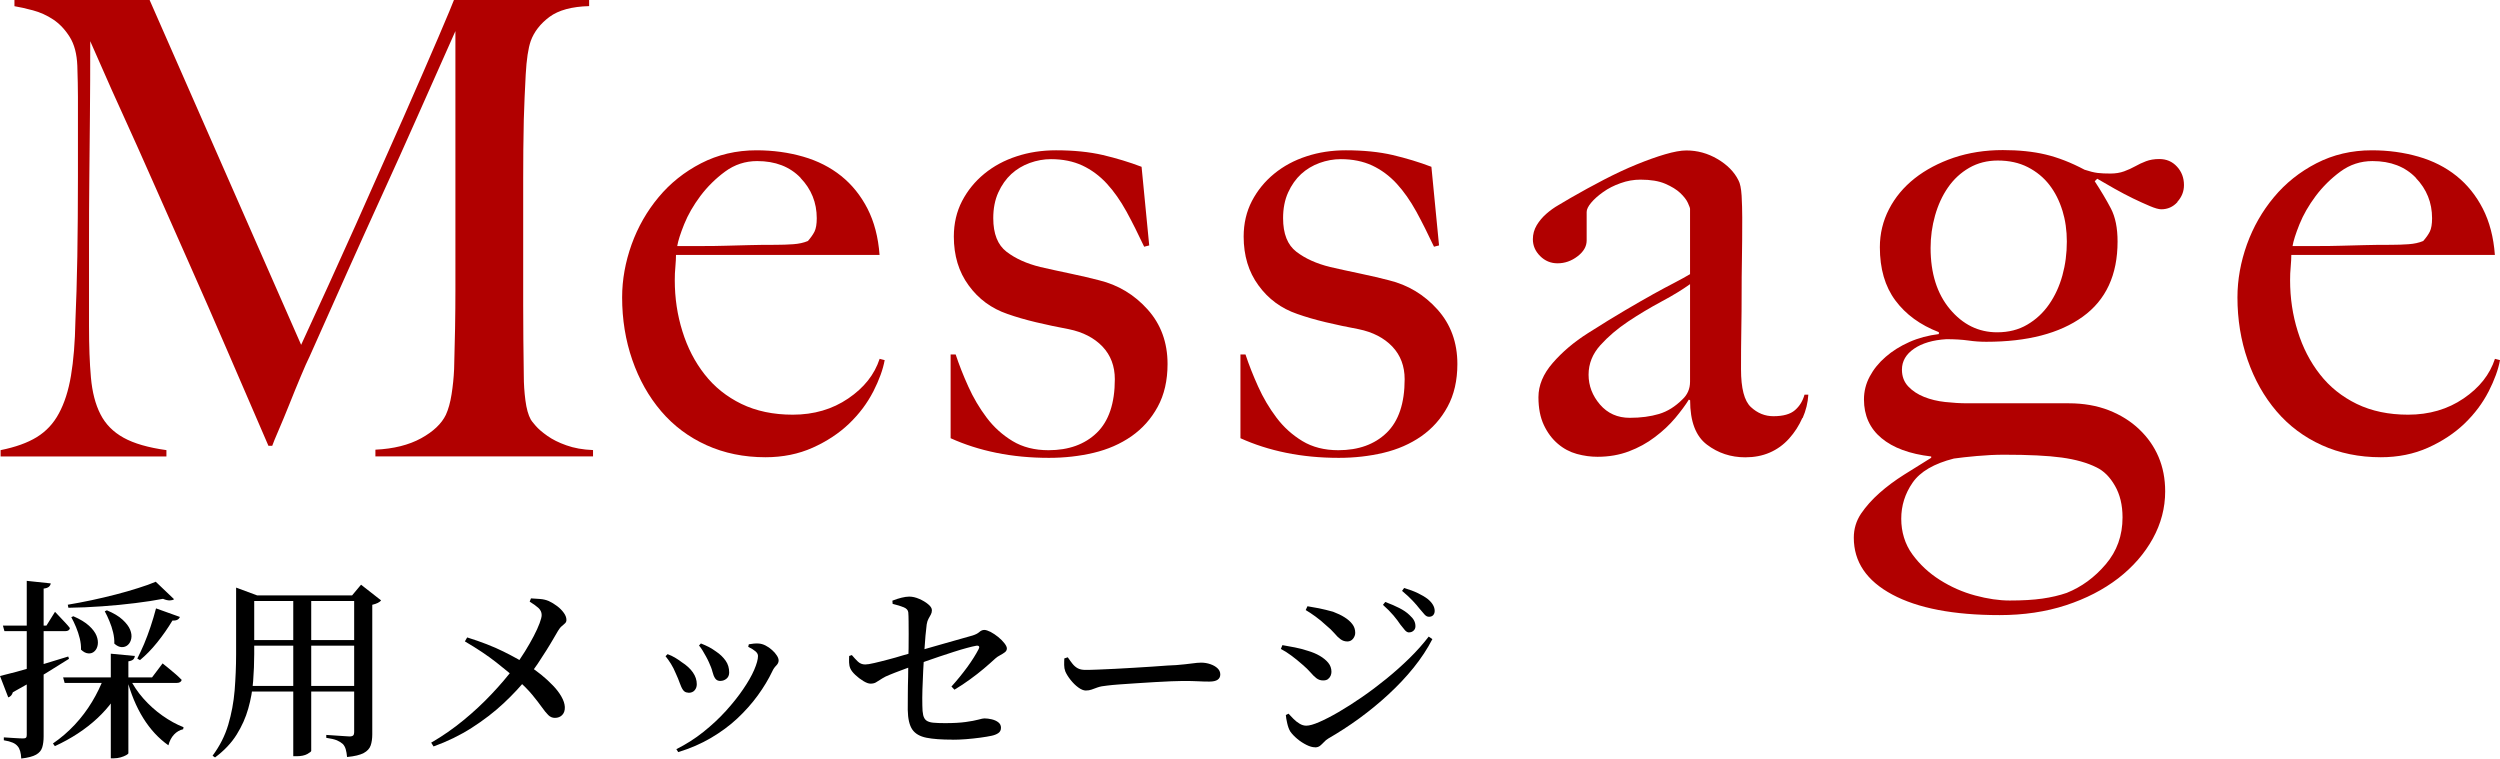
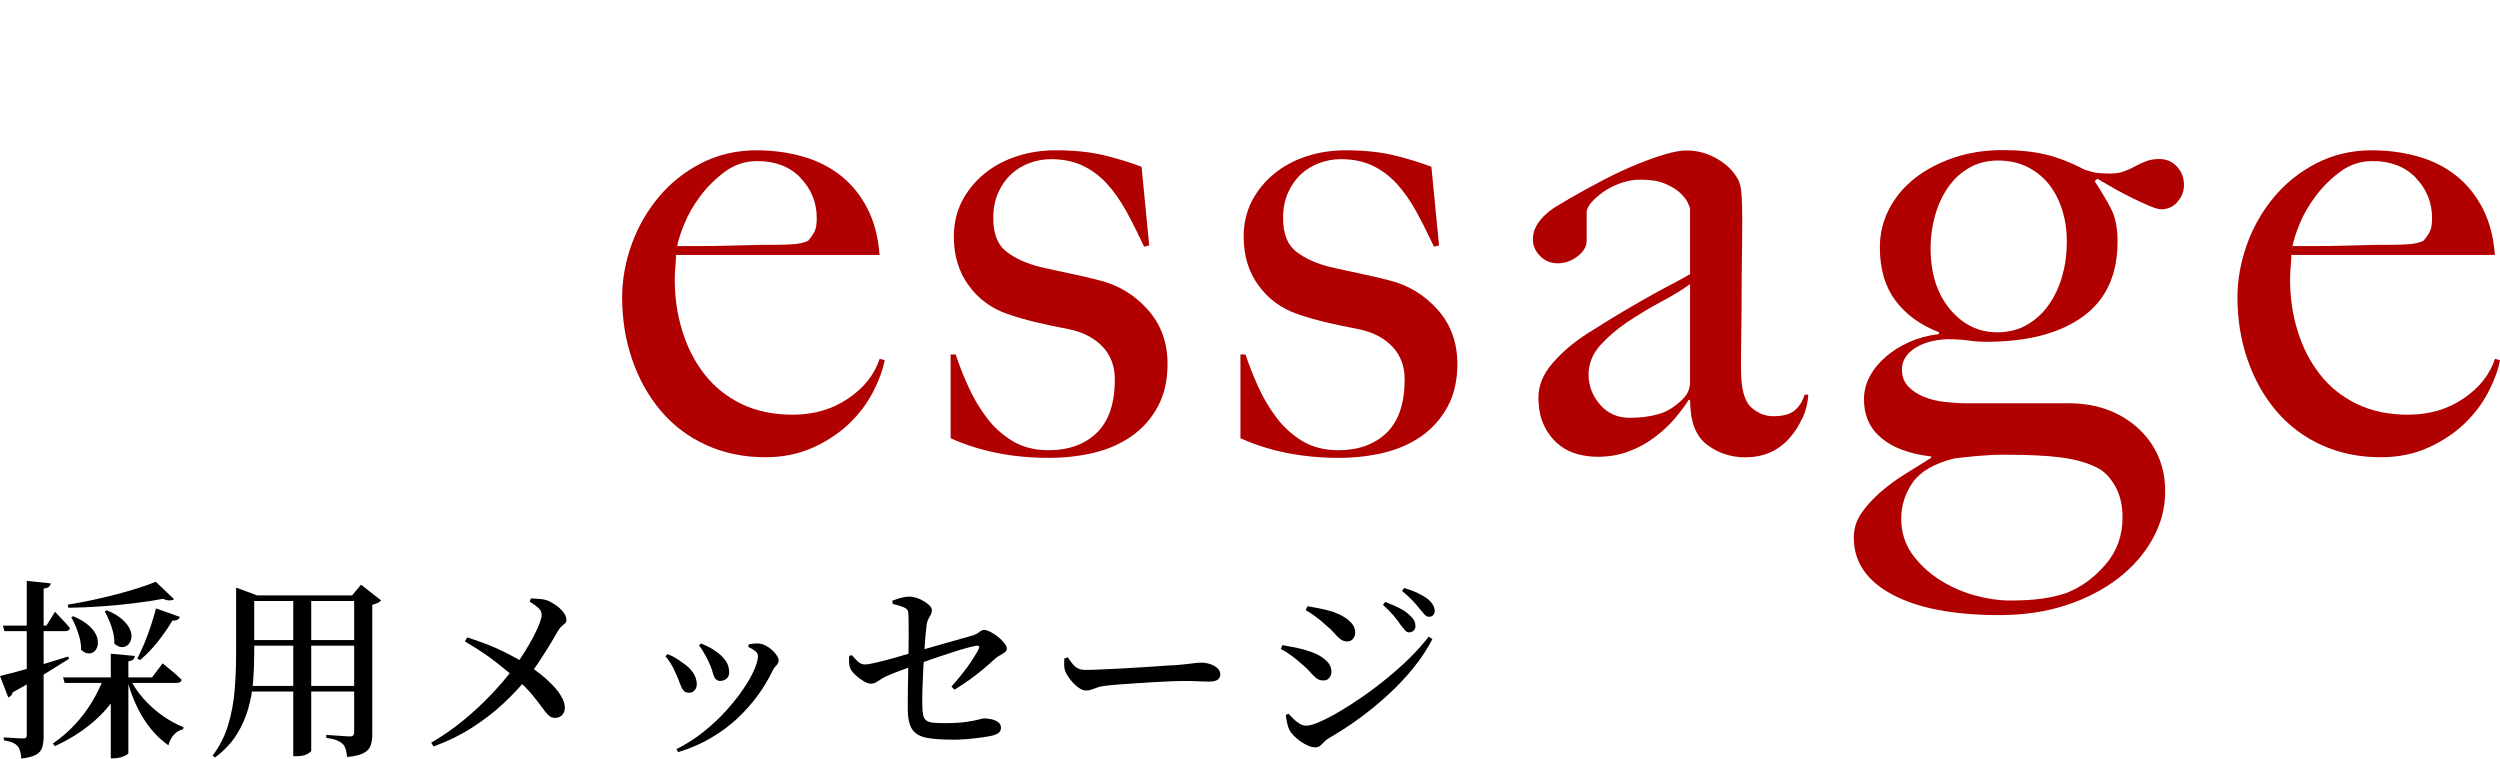
<svg xmlns="http://www.w3.org/2000/svg" id="_レイヤー_2" data-name="レイヤー_2" viewBox="0 0 327.18 99.27">
  <defs>
    <style>
      .cls-1 {
        fill: #b10000;
      }
    </style>
  </defs>
  <g id="design">
    <g>
      <g>
-         <path class="cls-1" d="M49.13,59.76v-.91c2.38-.11,4.37-.61,5.98-1.49,1.6-.88,2.68-1.91,3.24-3.07.33-.72.58-1.62.75-2.7.17-1.08.28-2.17.33-3.28.11-3.65.17-7.14.17-10.46V4.07c-1.83,4.1-3.5,7.86-5.02,11.29-1.52,3.43-3.03,6.78-4.52,10.04-1.49,3.27-3,6.6-4.52,10-1.52,3.4-3.2,7.15-5.02,11.25-.28.55-.66,1.42-1.16,2.61-.5,1.19-1,2.41-1.49,3.65-.5,1.25-.97,2.38-1.41,3.4-.44,1.02-.72,1.7-.83,2.03h-.5c-1.77-4.09-3.53-8.16-5.27-12.2-1.74-4.04-3.44-7.93-5.1-11.66s-3.21-7.23-4.65-10.5c-1.44-3.26-2.74-6.17-3.9-8.71-1.16-2.54-2.12-4.68-2.86-6.39-.75-1.71-1.26-2.88-1.54-3.49,0,3.65-.01,6.88-.04,9.67-.03,2.79-.06,5.56-.08,8.3-.03,2.74-.04,5.63-.04,8.67v10.62c0,2.6.08,4.86.25,6.76s.58,3.51,1.25,4.81c.66,1.3,1.67,2.32,3.03,3.07,1.35.75,3.22,1.29,5.6,1.62v.83H.08v-.83c1.94-.39,3.51-.95,4.73-1.7,1.22-.75,2.19-1.78,2.9-3.11.72-1.33,1.25-2.97,1.58-4.94.33-1.96.53-4.36.58-7.18.11-2.38.19-5.19.25-8.42.05-3.24.08-6.71.08-10.42v-10.46c0-1.11-.03-2.46-.08-4.07-.06-1.55-.39-2.81-1-3.78-.61-.97-1.33-1.73-2.16-2.28-.83-.55-1.72-.95-2.66-1.2-.94-.25-1.74-.43-2.41-.54v-.83h17.68l19.84,45.15c2.43-5.26,4.81-10.49,7.14-15.69,2.32-5.2,4.41-9.9,6.27-14.11,1.85-4.2,3.37-7.71,4.57-10.5,1.19-2.79,1.87-4.41,2.03-4.86h17.68v.83c-2.27.06-4,.53-5.19,1.41-1.19.89-2.01,1.94-2.45,3.15-.33.94-.55,2.41-.66,4.4-.11,1.99-.19,3.96-.25,5.89-.06,2.66-.08,5.23-.08,7.72v16.52c0,2.93.03,6.03.08,9.3,0,1.05.07,2.12.21,3.2.14,1.08.37,1.92.71,2.53.05.11.26.37.62.79.36.42.87.86,1.54,1.33.66.47,1.49.89,2.49,1.24,1,.36,2.16.57,3.49.62v.83h-28.47Z" />
        <path class="cls-1" d="M114.28,51.25c-.78,1.52-1.83,2.92-3.15,4.19-1.33,1.27-2.92,2.32-4.77,3.15-1.85.83-3.92,1.25-6.18,1.25-2.82,0-5.4-.53-7.72-1.58-2.32-1.05-4.3-2.53-5.93-4.44-1.63-1.91-2.89-4.15-3.78-6.72-.89-2.57-1.33-5.3-1.33-8.18,0-2.32.42-4.63,1.24-6.93.83-2.3,2.01-4.36,3.53-6.18,1.52-1.83,3.37-3.31,5.56-4.44,2.19-1.13,4.61-1.7,7.26-1.7,2.16,0,4.19.28,6.1.83,1.91.55,3.57,1.4,4.98,2.53,1.41,1.13,2.56,2.56,3.44,4.27.88,1.72,1.41,3.74,1.58,6.06h-26.64c0,.44-.03.95-.08,1.54-.06.58-.08,1.18-.08,1.78,0,2.32.33,4.55,1,6.68.66,2.13,1.63,4.01,2.91,5.64,1.27,1.63,2.88,2.92,4.81,3.86,1.94.94,4.18,1.41,6.72,1.41,2.77,0,5.19-.71,7.26-2.12,2.08-1.41,3.44-3.14,4.11-5.19l.66.17c-.22,1.22-.72,2.59-1.49,4.11ZM104.78,23.28c-1.41-1.47-3.31-2.2-5.69-2.2-1.55,0-2.95.46-4.19,1.37s-2.32,1.98-3.24,3.2c-.91,1.22-1.62,2.45-2.12,3.69s-.8,2.2-.91,2.86h3.4c1,0,1.98-.01,2.95-.04.97-.03,1.98-.05,3.03-.08,1.05-.03,2.21-.04,3.49-.04.83,0,1.6-.03,2.32-.08.72-.05,1.36-.19,1.91-.42.39-.44.68-.86.87-1.24.19-.39.29-.97.29-1.74,0-2.05-.71-3.8-2.12-5.27Z" />
        <path class="cls-1" d="M151.51,53.24c-.86,1.58-2.01,2.86-3.44,3.86-1.44,1-3.09,1.72-4.94,2.16-1.85.44-3.81.66-5.85.66-2.44,0-4.73-.22-6.89-.66-2.16-.44-4.15-1.08-5.98-1.91v-10.96h.66c.44,1.33.99,2.73,1.65,4.19.66,1.47,1.46,2.82,2.4,4.07s2.07,2.27,3.39,3.07c1.32.8,2.89,1.2,4.71,1.2,2.64,0,4.75-.76,6.32-2.28,1.57-1.52,2.36-3.86,2.36-7.01,0-1.71-.54-3.14-1.61-4.27-1.08-1.13-2.55-1.9-4.42-2.28-1.49-.28-2.92-.58-4.3-.91-1.38-.33-2.62-.69-3.72-1.08-2.1-.72-3.79-1.96-5.08-3.74-1.3-1.77-1.94-3.9-1.94-6.39,0-1.71.36-3.26,1.08-4.65.72-1.38,1.69-2.57,2.91-3.57,1.22-1,2.63-1.76,4.23-2.28,1.6-.53,3.32-.79,5.15-.79,2.32,0,4.37.21,6.14.62,1.77.42,3.46.93,5.06,1.54l1,10.29-.66.17c-.78-1.66-1.55-3.2-2.32-4.61-.78-1.41-1.63-2.63-2.57-3.65-.94-1.02-2.01-1.81-3.2-2.37-1.19-.55-2.56-.83-4.11-.83-.94,0-1.87.17-2.78.5-.91.33-1.72.82-2.41,1.45-.69.64-1.26,1.44-1.7,2.41-.44.97-.66,2.09-.66,3.36,0,2.05.58,3.51,1.74,4.4,1.16.89,2.63,1.55,4.4,1.99,1.22.28,2.54.57,3.98.87,1.44.3,2.68.6,3.73.87,2.49.61,4.61,1.88,6.35,3.82,1.74,1.94,2.61,4.32,2.61,7.14,0,2.16-.43,4.03-1.29,5.6Z" />
        <path class="cls-1" d="M189.44,53.24c-.86,1.58-2.01,2.86-3.44,3.86-1.44,1-3.09,1.72-4.94,2.16-1.85.44-3.81.66-5.85.66-2.44,0-4.73-.22-6.89-.66-2.16-.44-4.15-1.08-5.98-1.91v-10.96h.66c.44,1.33.99,2.73,1.65,4.19.66,1.47,1.46,2.82,2.4,4.07s2.07,2.27,3.39,3.07c1.32.8,2.89,1.2,4.71,1.2,2.64,0,4.75-.76,6.32-2.28,1.57-1.52,2.36-3.86,2.36-7.01,0-1.71-.54-3.14-1.61-4.27-1.08-1.13-2.55-1.9-4.42-2.28-1.49-.28-2.92-.58-4.3-.91-1.38-.33-2.62-.69-3.72-1.08-2.1-.72-3.79-1.96-5.08-3.74-1.3-1.77-1.94-3.9-1.94-6.39,0-1.71.36-3.26,1.08-4.65.72-1.38,1.69-2.57,2.91-3.57,1.22-1,2.63-1.76,4.23-2.28,1.6-.53,3.32-.79,5.15-.79,2.32,0,4.37.21,6.14.62,1.77.42,3.46.93,5.06,1.54l1,10.29-.66.17c-.78-1.66-1.55-3.2-2.32-4.61-.78-1.41-1.63-2.63-2.57-3.65-.94-1.02-2.01-1.81-3.2-2.37-1.19-.55-2.56-.83-4.11-.83-.94,0-1.87.17-2.78.5-.91.33-1.72.82-2.41,1.45-.69.64-1.26,1.44-1.7,2.41-.44.97-.66,2.09-.66,3.36,0,2.05.58,3.51,1.74,4.4,1.16.89,2.63,1.55,4.4,1.99,1.22.28,2.54.57,3.98.87,1.44.3,2.68.6,3.73.87,2.49.61,4.61,1.88,6.35,3.82,1.74,1.94,2.61,4.32,2.61,7.14,0,2.16-.43,4.03-1.29,5.6Z" />
        <path class="cls-1" d="M235.88,54.7c-.44,1-1.02,1.9-1.74,2.7-.72.8-1.56,1.41-2.53,1.83-.97.42-2.03.62-3.2.62-1.88,0-3.56-.55-5.02-1.66-1.47-1.11-2.2-3.04-2.2-5.81l-.17-.08c-.44.72-1.04,1.52-1.78,2.41-.75.89-1.63,1.72-2.66,2.49-1.02.78-2.16,1.4-3.4,1.87-1.25.47-2.61.71-4.11.71-.89,0-1.78-.12-2.7-.37-.91-.25-1.74-.69-2.49-1.33-.75-.64-1.36-1.45-1.83-2.45-.47-1-.71-2.21-.71-3.65,0-1.55.62-3.04,1.87-4.48,1.25-1.44,2.78-2.74,4.61-3.9s3.44-2.16,4.86-2.99,2.64-1.54,3.69-2.12c1.05-.58,1.98-1.08,2.78-1.49.8-.42,1.48-.79,2.03-1.12v-8.55c0-.11-.1-.37-.29-.79-.19-.42-.53-.84-1-1.29-.47-.44-1.12-.84-1.95-1.2-.83-.36-1.91-.54-3.24-.54-.89,0-1.76.15-2.61.46-.86.3-1.62.69-2.28,1.16-.66.47-1.19.94-1.58,1.41-.39.47-.58.87-.58,1.2v3.73c0,.78-.4,1.47-1.2,2.08-.8.61-1.67.91-2.61.91-.89,0-1.65-.32-2.28-.95-.64-.64-.95-1.37-.95-2.2,0-.66.17-1.27.5-1.83.33-.55.75-1.05,1.25-1.49.5-.44,1.04-.83,1.62-1.16s1.09-.64,1.54-.91c1.44-.83,2.9-1.63,4.4-2.41,1.49-.77,2.92-1.44,4.27-1.99,1.35-.55,2.6-1,3.73-1.33,1.13-.33,2.06-.5,2.78-.5,1.44,0,2.79.37,4.07,1.12,1.27.75,2.19,1.67,2.74,2.78.22.39.36,1.07.42,2.03.05.97.08,1.92.08,2.86,0,1.99-.01,3.79-.04,5.4-.03,1.61-.04,3.15-.04,4.65s-.01,3.03-.04,4.61c-.03,1.58-.04,3.31-.04,5.19,0,2.49.43,4.14,1.29,4.94.86.8,1.84,1.2,2.95,1.2,1.27,0,2.21-.26,2.82-.79.61-.53,1.02-1.2,1.25-2.03h.5c-.06,1.05-.31,2.07-.75,3.07ZM221.19,37.18c-1,.72-2.24,1.48-3.74,2.28-1.49.8-2.95,1.67-4.36,2.61-1.41.94-2.63,1.98-3.65,3.11-1.02,1.13-1.54,2.42-1.54,3.86s.5,2.74,1.49,3.9c1,1.16,2.3,1.74,3.9,1.74,1.44,0,2.71-.17,3.82-.5,1.11-.33,2.13-.97,3.07-1.91.66-.61,1-1.38,1-2.32v-12.78Z" />
        <path class="cls-1" d="M284.97,26.44c-.58.64-1.29.95-2.12.95-.33,0-.83-.14-1.49-.42-.66-.28-1.4-.61-2.2-1-.8-.39-1.62-.82-2.45-1.29-.83-.47-1.58-.9-2.24-1.29l-.33.33c.83,1.27,1.54,2.46,2.12,3.57.58,1.11.87,2.55.87,4.32,0,4.37-1.52,7.65-4.56,9.84-3.04,2.19-7.25,3.28-12.62,3.28-.78,0-1.56-.05-2.37-.17-.8-.11-1.76-.17-2.86-.17-1.77.11-3.18.53-4.23,1.25-1.05.72-1.58,1.63-1.58,2.74,0,.89.28,1.62.83,2.2.55.58,1.25,1.04,2.08,1.37.83.33,1.74.55,2.74.66,1,.11,1.96.17,2.91.17h13.28c1.94,0,3.68.31,5.23.91,1.55.61,2.88,1.44,3.98,2.49,1.11,1.05,1.95,2.25,2.53,3.61s.87,2.86.87,4.52c0,2.16-.54,4.22-1.62,6.18-1.08,1.96-2.59,3.69-4.52,5.19-1.94,1.49-4.22,2.67-6.85,3.53-2.63.86-5.52,1.29-8.67,1.29-6.03,0-10.72-.9-14.07-2.7-3.35-1.8-5.02-4.27-5.02-7.43,0-1.16.32-2.21.95-3.15.64-.94,1.44-1.84,2.41-2.7.97-.86,2.05-1.66,3.24-2.41,1.19-.75,2.37-1.48,3.53-2.2v-.17c-2.82-.33-4.99-1.13-6.52-2.41-1.52-1.27-2.28-2.96-2.28-5.06,0-1.05.25-2.05.75-2.99.5-.94,1.19-1.8,2.08-2.57.88-.77,1.92-1.42,3.11-1.95,1.19-.53,2.48-.87,3.86-1.04v-.25c-2.44-.94-4.33-2.32-5.69-4.15-1.36-1.83-2.03-4.15-2.03-6.97,0-1.77.4-3.43,1.2-4.98.8-1.55,1.92-2.89,3.36-4.03,1.44-1.13,3.14-2.03,5.1-2.7,1.96-.66,4.11-1,6.43-1,2.1,0,3.97.19,5.6.58,1.63.39,3.33,1.05,5.1,1.99.66.22,1.23.36,1.7.42.47.06,1.04.08,1.7.08s1.26-.1,1.78-.29c.53-.19,1.01-.42,1.45-.66.44-.25.91-.47,1.41-.66.5-.19,1.08-.29,1.74-.29.94,0,1.71.33,2.32,1,.61.66.91,1.47.91,2.41,0,.83-.29,1.56-.87,2.2ZM276.79,63.58c-.66-1.16-1.47-1.96-2.41-2.41-1.22-.61-2.74-1.04-4.56-1.29-1.83-.25-4.34-.37-7.55-.37-1.16,0-2.35.06-3.57.17-1.22.11-2.21.22-2.99.33-2.6.66-4.4,1.71-5.4,3.15-1,1.44-1.49,3.02-1.49,4.73s.48,3.32,1.45,4.65c.97,1.33,2.17,2.45,3.61,3.36,1.44.91,2.97,1.59,4.61,2.03,1.63.44,3.14.66,4.52.66,1.66,0,3.08-.08,4.27-.25,1.19-.17,2.25-.42,3.2-.75,1.94-.78,3.64-2.02,5.1-3.74,1.47-1.72,2.2-3.76,2.2-6.14,0-1.61-.33-2.99-1-4.15ZM269.91,27.56c-.39-1.27-.95-2.39-1.7-3.36-.75-.97-1.69-1.74-2.82-2.32-1.13-.58-2.45-.87-3.94-.87-1.38,0-2.63.32-3.73.95-1.11.64-2.03,1.49-2.78,2.57-.75,1.08-1.31,2.31-1.7,3.69-.39,1.38-.58,2.79-.58,4.23,0,3.32.84,5.99,2.53,8.01,1.69,2.02,3.75,3.03,6.18,3.03,1.49,0,2.81-.33,3.94-1,1.13-.66,2.09-1.55,2.86-2.66.77-1.11,1.35-2.37,1.74-3.78.39-1.41.58-2.89.58-4.44,0-1.44-.19-2.79-.58-4.07Z" />
        <path class="cls-1" d="M325.68,51.25c-.78,1.52-1.83,2.92-3.15,4.19-1.33,1.27-2.92,2.32-4.77,3.15-1.85.83-3.92,1.25-6.18,1.25-2.82,0-5.4-.53-7.72-1.58-2.32-1.05-4.3-2.53-5.93-4.44-1.63-1.91-2.89-4.15-3.78-6.72-.89-2.57-1.33-5.3-1.33-8.18,0-2.32.42-4.63,1.24-6.93.83-2.3,2.01-4.36,3.53-6.18,1.52-1.83,3.37-3.31,5.56-4.44,2.19-1.13,4.61-1.7,7.26-1.7,2.16,0,4.19.28,6.1.83,1.91.55,3.57,1.4,4.98,2.53,1.41,1.13,2.56,2.56,3.44,4.27.88,1.72,1.41,3.74,1.58,6.06h-26.64c0,.44-.03.95-.08,1.54-.06.58-.08,1.18-.08,1.78,0,2.32.33,4.55,1,6.68.66,2.13,1.63,4.01,2.91,5.64,1.27,1.63,2.88,2.92,4.81,3.86,1.94.94,4.18,1.41,6.72,1.41,2.77,0,5.19-.71,7.26-2.12,2.08-1.41,3.44-3.14,4.11-5.19l.66.17c-.22,1.22-.72,2.59-1.49,4.11ZM316.18,23.28c-1.41-1.47-3.31-2.2-5.69-2.2-1.55,0-2.95.46-4.19,1.37s-2.32,1.98-3.24,3.2c-.91,1.22-1.62,2.45-2.12,3.69s-.8,2.2-.91,2.86h3.4c1,0,1.98-.01,2.95-.04.97-.03,1.98-.05,3.03-.08,1.05-.03,2.21-.04,3.49-.04.83,0,1.6-.03,2.32-.08.72-.05,1.36-.19,1.91-.42.39-.44.68-.86.87-1.24.19-.39.29-.97.29-1.74,0-2.05-.71-3.8-2.12-5.27Z" />
      </g>
      <g>
        <path d="M0,88.47c.5-.12,1.22-.3,2.15-.55.93-.25,1.99-.55,3.18-.9,1.18-.35,2.38-.72,3.6-1.1l.1.3c-.82.52-1.83,1.15-3.05,1.9-1.22.75-2.65,1.57-4.3,2.48-.1.35-.3.57-.6.67l-1.08-2.8ZM.38,81.87h5.7l1.12-1.8c.27.28.5.53.71.75.21.22.42.45.65.69.23.24.42.47.59.69-.05.27-.26.4-.62.4H.58l-.2-.73ZM3.52,76.02l3.12.33c-.02.17-.1.31-.24.44-.14.12-.37.2-.69.24v19.35c0,.55-.06,1.02-.18,1.42s-.38.72-.8.96c-.42.24-1.07.41-1.95.51-.02-.37-.06-.69-.14-.96-.08-.27-.19-.5-.34-.66-.15-.18-.36-.34-.64-.46s-.66-.23-1.16-.31v-.38c.42.03.77.06,1.08.07.3.02.58.03.85.05.27.02.46.02.57.02.2,0,.33-.03.4-.1.07-.07.1-.18.1-.35v-20.17ZM13.6,88.65h2.7v.4c-.83,1.87-2.02,3.52-3.57,4.96-1.55,1.44-3.4,2.65-5.55,3.64l-.25-.35c1.05-.72,2-1.54,2.86-2.46.86-.92,1.61-1.92,2.25-2.98.64-1.06,1.16-2.13,1.56-3.21ZM8.25,88.65h11.65l1.38-1.83c.33.27.63.51.9.73.27.22.54.45.83.7.28.25.54.49.77.73-.07.27-.3.4-.7.4h-14.62l-.2-.73ZM20.4,76.15l2.38,2.27c-.13.1-.32.15-.56.16-.24,0-.54-.06-.89-.21-1.03.2-2.25.39-3.64.56-1.39.17-2.84.32-4.34.42-1.5.11-2.97.17-4.4.19l-.08-.4c1-.17,2.04-.36,3.11-.59,1.08-.23,2.13-.48,3.18-.75,1.04-.27,2.02-.55,2.92-.84.91-.28,1.68-.56,2.31-.83ZM9.6,80.65c.88.38,1.57.8,2.05,1.24.48.44.81.88.98,1.31.17.43.22.83.16,1.19-.06.36-.2.64-.43.85-.22.21-.5.3-.81.27-.32-.02-.63-.19-.95-.49.02-.47-.04-.95-.16-1.46s-.29-1-.49-1.49c-.2-.48-.41-.92-.62-1.3l.27-.12ZM13.98,79.87c.88.37,1.57.77,2.06,1.23.49.45.82.89.99,1.31.17.42.22.81.15,1.16-.07.35-.21.62-.44.83-.22.2-.5.3-.81.29s-.64-.16-.97-.46c.02-.48-.04-.98-.16-1.48s-.28-.99-.48-1.46c-.19-.48-.4-.9-.61-1.29l.27-.12ZM14.5,85.55l3.15.3c-.02.17-.08.31-.2.44-.12.12-.33.21-.65.26v12.02c0,.07-.1.15-.29.26-.19.11-.43.2-.73.29-.29.08-.58.12-.86.12h-.42v-13.7ZM16.92,88.65c.47.98,1.08,1.9,1.83,2.75s1.58,1.6,2.5,2.25c.92.65,1.84,1.16,2.77,1.52l-.05.27c-.45.1-.85.33-1.19.69-.34.36-.59.83-.74,1.41-1.28-.9-2.38-2.09-3.3-3.57-.92-1.48-1.63-3.21-2.15-5.18l.32-.15ZM20.42,79.62l3.12,1.12c-.05.15-.15.27-.31.36-.16.09-.38.13-.66.11-.6,1-1.27,1.96-2.01,2.88-.74.92-1.49,1.68-2.24,2.3l-.35-.2c.28-.55.57-1.18.88-1.89.3-.71.58-1.47.85-2.27.27-.81.51-1.61.72-2.41Z" />
        <path d="M30.9,77.92v-1.02l2.75,1.02h-.38v7.68c0,1.15-.05,2.33-.14,3.54-.09,1.21-.3,2.4-.64,3.59-.33,1.18-.84,2.32-1.52,3.41-.68,1.09-1.62,2.09-2.83,2.99l-.32-.23c.93-1.25,1.62-2.6,2.05-4.05.43-1.45.71-2.95.84-4.51.12-1.56.19-3.13.19-4.71v-7.7ZM32.1,89.77h15.15v.73h-15.15v-.73ZM32.23,77.92h15.17v.73h-15.17v-.73ZM32.23,83.77h15.02v.73h-15.02v-.73ZM38.38,78.07h2.35v20.2c0,.08-.17.22-.51.41-.34.19-.82.29-1.44.29h-.4v-20.9ZM46.35,77.92h-.27l1.17-1.4,2.62,2.05c-.08.12-.23.23-.42.33-.2.1-.44.18-.73.25v16.95c0,.57-.07,1.05-.21,1.46-.14.41-.45.74-.91.99-.47.25-1.19.43-2.18.52-.03-.38-.09-.72-.17-1-.08-.28-.21-.52-.38-.7-.2-.18-.46-.34-.77-.48-.32-.13-.78-.24-1.4-.33v-.38c.53.03.98.06,1.34.09.36.02.7.05,1.04.07.33.02.56.04.67.04.23,0,.39-.05.48-.14.08-.09.12-.23.12-.41v-17.93Z" />
        <path d="M56.42,97.2c1.52-.88,2.94-1.87,4.26-2.96,1.33-1.09,2.55-2.23,3.66-3.41,1.12-1.18,2.11-2.35,2.98-3.5.48-.68.94-1.38,1.38-2.07.43-.7.82-1.37,1.15-2.01.33-.64.59-1.2.77-1.69.18-.48.27-.84.27-1.07,0-.37-.15-.68-.45-.95-.3-.27-.68-.53-1.12-.8l.17-.43c.38.02.78.04,1.19.08.41.03.79.12,1.14.27.37.17.73.39,1.09.66.36.27.65.57.88.89.23.32.34.62.34.93,0,.17-.06.31-.17.42-.12.12-.26.24-.43.38-.17.13-.33.34-.5.62-.15.25-.36.6-.62,1.06-.27.46-.57.97-.92,1.52-.35.56-.73,1.13-1.12,1.73-.4.59-.81,1.15-1.23,1.69-.92,1.17-2,2.33-3.24,3.49-1.24,1.16-2.63,2.22-4.16,3.2-1.53.98-3.2,1.79-5,2.44l-.3-.48ZM72.62,93.95c-.33,0-.62-.12-.88-.38s-.53-.6-.85-1.05c-.32-.45-.73-.98-1.24-1.6-.51-.62-1.19-1.3-2.04-2.05-.67-.58-1.56-1.31-2.67-2.19-1.12-.88-2.48-1.79-4.1-2.74l.3-.52c1.82.57,3.4,1.18,4.75,1.85,1.35.67,2.48,1.3,3.38,1.9.52.33,1.04.72,1.58,1.15.53.43,1.03.89,1.5,1.38.47.48.84.97,1.12,1.46.28.49.43.95.45,1.36.02.45-.1.8-.34,1.05s-.56.38-.96.38Z" />
        <path d="M90.1,90.65c-.32,0-.55-.12-.71-.35-.16-.23-.3-.54-.43-.91s-.3-.79-.51-1.24c-.2-.48-.41-.91-.64-1.27s-.46-.7-.71-1l.27-.27c.37.13.71.3,1.04.5.32.2.6.38.81.55.63.4,1.12.85,1.46,1.34.34.49.51,1,.51,1.54,0,.32-.09.58-.28.8-.18.22-.46.33-.82.33ZM88.5,98.05c1.27-.63,2.45-1.38,3.54-2.25,1.09-.87,2.07-1.78,2.95-2.75.88-.97,1.63-1.91,2.26-2.84.63-.92,1.12-1.77,1.45-2.54.33-.77.5-1.38.5-1.82,0-.22-.11-.42-.33-.61-.22-.19-.53-.39-.95-.59l.08-.33c.18-.03.4-.06.64-.09.24-.02.46-.03.66-.01.28.02.58.1.89.26.31.16.59.35.85.59.26.23.47.47.62.71.16.24.24.46.24.66,0,.23-.1.45-.31.66-.21.21-.38.45-.51.74-.5,1.05-1.13,2.1-1.9,3.16-.77,1.06-1.66,2.06-2.67,3.01s-2.17,1.8-3.46,2.56c-1.29.76-2.72,1.38-4.29,1.86l-.25-.4ZM94.3,89.12c-.32,0-.55-.11-.7-.33-.15-.22-.27-.51-.36-.88-.09-.37-.25-.77-.46-1.23-.1-.23-.23-.49-.38-.76s-.3-.54-.46-.8c-.16-.26-.31-.47-.46-.64l.25-.27c.38.15.73.31,1.05.47.32.17.63.37.95.6.5.33.91.73,1.23,1.18.32.45.47.97.47,1.55,0,.35-.12.62-.35.81-.23.19-.49.29-.78.29Z" />
        <path d="M124.5,89.87c.75-.83,1.44-1.68,2.08-2.55.63-.87,1.13-1.66,1.5-2.38.08-.15.1-.27.04-.35s-.18-.11-.36-.08c-.3.05-.71.15-1.23.29s-1.09.31-1.71.51c-.62.2-1.25.41-1.89.62-.63.22-1.22.42-1.77.61-.55.19-1.01.36-1.38.51-.38.13-.81.29-1.27.46-.47.17-.92.35-1.38.52-.45.17-.86.35-1.23.51-.32.17-.57.32-.76.45-.19.13-.38.25-.55.34-.17.09-.4.14-.66.14-.25,0-.56-.11-.94-.34-.38-.23-.72-.49-1.05-.8-.33-.31-.55-.6-.66-.86-.1-.23-.15-.49-.16-.77s0-.57.01-.85l.35-.12c.27.32.53.6.79.85.26.25.58.38.96.38.25,0,.65-.06,1.19-.19.54-.12,1.14-.28,1.8-.45.66-.17,1.29-.35,1.9-.54.61-.18,1.1-.32,1.49-.42.5-.15,1.1-.33,1.79-.52.69-.2,1.42-.41,2.17-.62.76-.22,1.47-.42,2.12-.6.66-.18,1.19-.33,1.59-.45.38-.12.68-.27.88-.45.2-.18.42-.28.65-.28.22,0,.49.09.83.26.33.17.66.4.99.66.33.27.6.54.81.81s.33.5.33.69c0,.2-.09.37-.26.5-.17.13-.38.26-.62.39s-.45.26-.61.41c-.45.42-.96.86-1.52,1.34-.57.48-1.17.95-1.81,1.41-.64.47-1.32.92-2.04,1.35l-.38-.4ZM124.67,96.8c-1.43,0-2.57-.08-3.42-.25-.85-.17-1.47-.52-1.85-1.07-.38-.55-.58-1.41-.6-2.58,0-.6,0-1.28.01-2.05,0-.77.02-1.53.04-2.29.02-.76.02-1.42.02-1.99.02-.55.03-1.14.04-1.76,0-.62.01-1.24.01-1.85s0-1.16-.01-1.66c0-.5-.02-.88-.04-1.15-.03-.3-.23-.52-.59-.67-.36-.15-.85-.3-1.46-.45l-.03-.42c.43-.17.84-.3,1.21-.39.38-.09.7-.14.99-.14.42,0,.85.1,1.31.3.46.2.85.43,1.17.7.33.27.49.53.49.78,0,.22-.05.41-.14.57-.09.17-.19.35-.3.54-.11.19-.19.44-.24.74-.05.35-.1.84-.16,1.48-.06.63-.11,1.35-.16,2.14-.05.79-.1,1.61-.14,2.46s-.07,1.67-.1,2.45c-.02.78-.03,1.48-.01,2.1,0,.52.04.93.11,1.25.08.32.21.55.41.7s.5.25.89.29c.39.04.91.06,1.56.06,1.1,0,2-.05,2.71-.15.71-.1,1.26-.2,1.65-.31s.65-.16.79-.16c.3,0,.62.04.96.12.34.08.63.21.86.39.23.18.35.41.35.71,0,.32-.12.55-.36.71-.24.16-.53.27-.86.34-.38.08-.88.17-1.49.25-.61.08-1.23.15-1.88.2-.64.05-1.23.07-1.76.07Z" />
        <path d="M142.1,90.37c-.28,0-.61-.13-.98-.4-.37-.27-.7-.6-1.01-.99-.31-.39-.54-.76-.69-1.11-.1-.27-.15-.55-.15-.84s0-.58.02-.86l.45-.15c.22.32.42.6.62.85s.43.45.69.59c.26.14.59.21.99.21s.96-.01,1.64-.04c.67-.02,1.42-.06,2.24-.1s1.65-.09,2.49-.14c.84-.05,1.64-.1,2.4-.15.76-.05,1.41-.1,1.96-.14.55-.04.94-.06,1.18-.06.83-.07,1.5-.14,2.01-.21s.92-.11,1.24-.11c.42,0,.82.07,1.2.2.38.13.7.31.94.54s.36.5.36.81c0,.3-.12.53-.35.69-.23.16-.59.24-1.08.24s-.95-.01-1.46-.04c-.51-.03-1.19-.04-2.04-.04-.35,0-.85.01-1.5.04-.65.02-1.38.06-2.17.11-.8.05-1.6.1-2.39.15-.79.05-1.52.1-2.2.15-.68.05-1.2.1-1.59.15-.53.05-.96.13-1.27.24-.32.11-.58.2-.8.29-.22.08-.47.12-.75.12Z" />
        <path d="M173.15,89.05c-.33,0-.62-.1-.88-.3-.25-.2-.51-.45-.77-.76-.27-.31-.61-.64-1.02-.99-.53-.47-1.03-.87-1.49-1.21s-.91-.63-1.36-.86l.2-.5c.57.1,1.11.2,1.64.3.52.1,1.1.25,1.71.45.57.17,1.08.38,1.54.65.46.27.83.57,1.11.91.28.34.42.74.42,1.19,0,.17-.04.34-.11.51-.08.17-.19.32-.35.44-.16.12-.37.17-.64.17ZM172.1,97.8c-.32,0-.69-.1-1.11-.31-.42-.21-.83-.47-1.21-.79-.38-.32-.69-.64-.92-.97-.17-.28-.3-.64-.4-1.08-.1-.43-.16-.79-.18-1.08l.35-.17c.2.22.42.45.66.69.24.24.5.45.79.62.28.17.57.26.88.26.4,0,.97-.16,1.7-.48.73-.32,1.58-.75,2.52-1.3.95-.55,1.96-1.2,3.04-1.94,1.08-.74,2.15-1.55,3.21-2.41s2.08-1.77,3.03-2.7c.95-.93,1.79-1.88,2.52-2.83l.48.33c-.65,1.27-1.47,2.51-2.45,3.73-.98,1.22-2.08,2.38-3.29,3.5s-2.48,2.16-3.82,3.14c-1.34.98-2.7,1.85-4.06,2.64-.22.13-.41.29-.58.48-.17.18-.34.34-.51.48-.17.13-.39.2-.64.2ZM176.33,83.95c-.33,0-.63-.1-.89-.29-.26-.19-.53-.45-.81-.79-.28-.33-.65-.68-1.1-1.05-.45-.42-.91-.8-1.38-1.14-.47-.34-.89-.62-1.27-.84l.23-.5c.43.07.94.16,1.51.27.58.12,1.19.27,1.84.45.58.22,1.09.46,1.51.73.43.27.76.56,1.01.89.25.32.38.7.38,1.14,0,.28-.1.54-.29.78-.19.23-.44.35-.74.35ZM184.42,82.77c-.2,0-.38-.1-.55-.29-.17-.19-.37-.44-.6-.74-.23-.35-.53-.75-.9-1.19-.37-.44-.83-.9-1.38-1.39l.3-.38c.67.25,1.28.51,1.83.79s.99.58,1.33.91c.3.27.51.52.62.75.12.23.17.48.17.73,0,.23-.08.42-.24.57-.16.15-.35.23-.59.23ZM187.02,80.72c-.22,0-.41-.1-.59-.3-.17-.2-.4-.46-.66-.77-.25-.32-.54-.66-.88-1.02s-.8-.8-1.4-1.3l.27-.38c.68.2,1.29.43,1.81.68s.95.51,1.29.77c.6.5.9,1.02.9,1.55,0,.23-.07.42-.2.56-.13.14-.32.21-.55.21Z" />
      </g>
    </g>
  </g>
</svg>